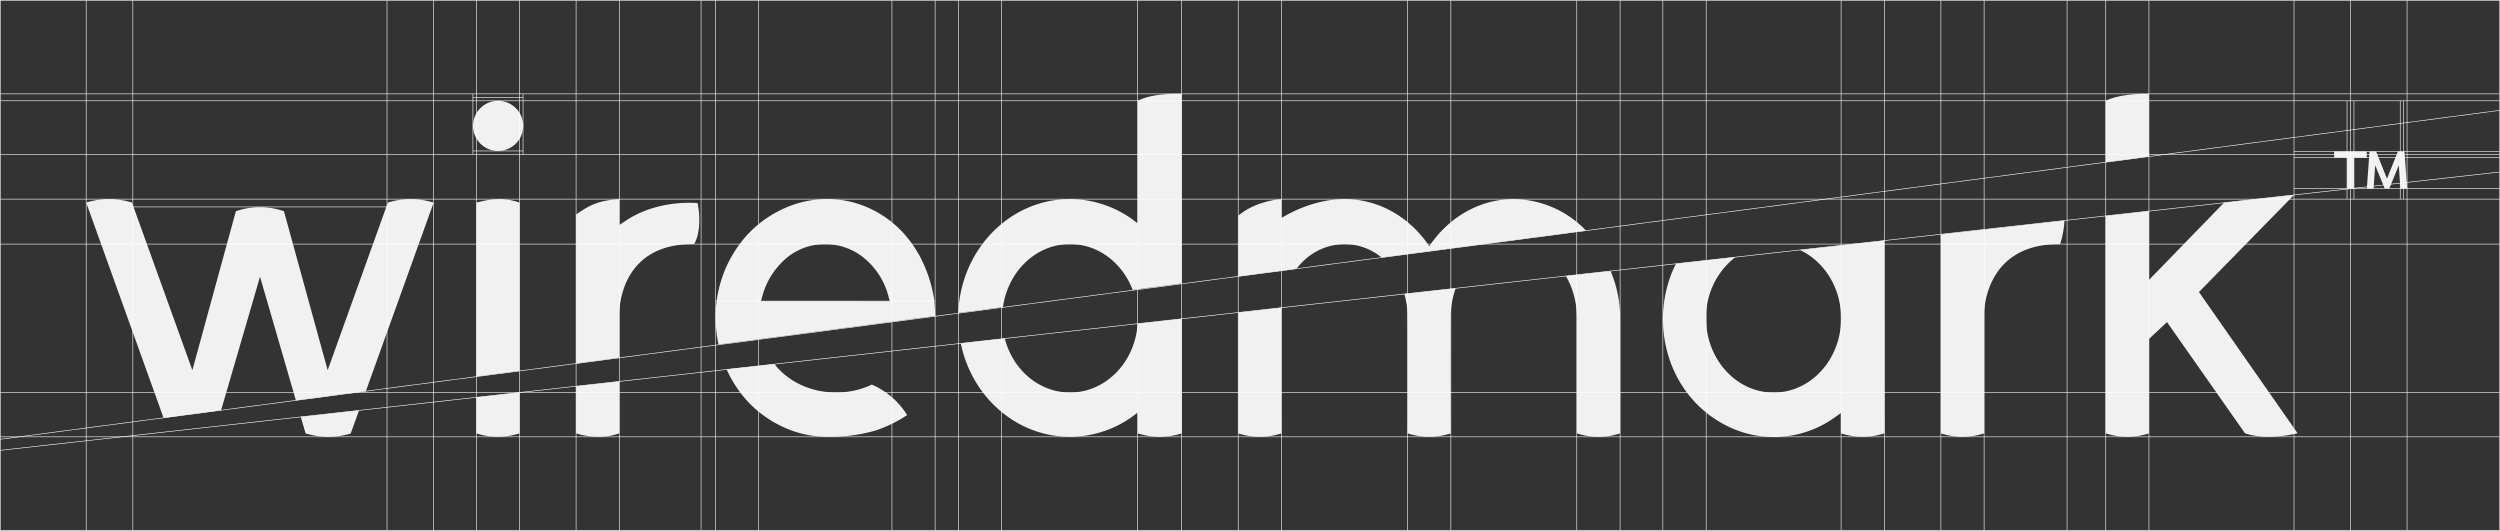
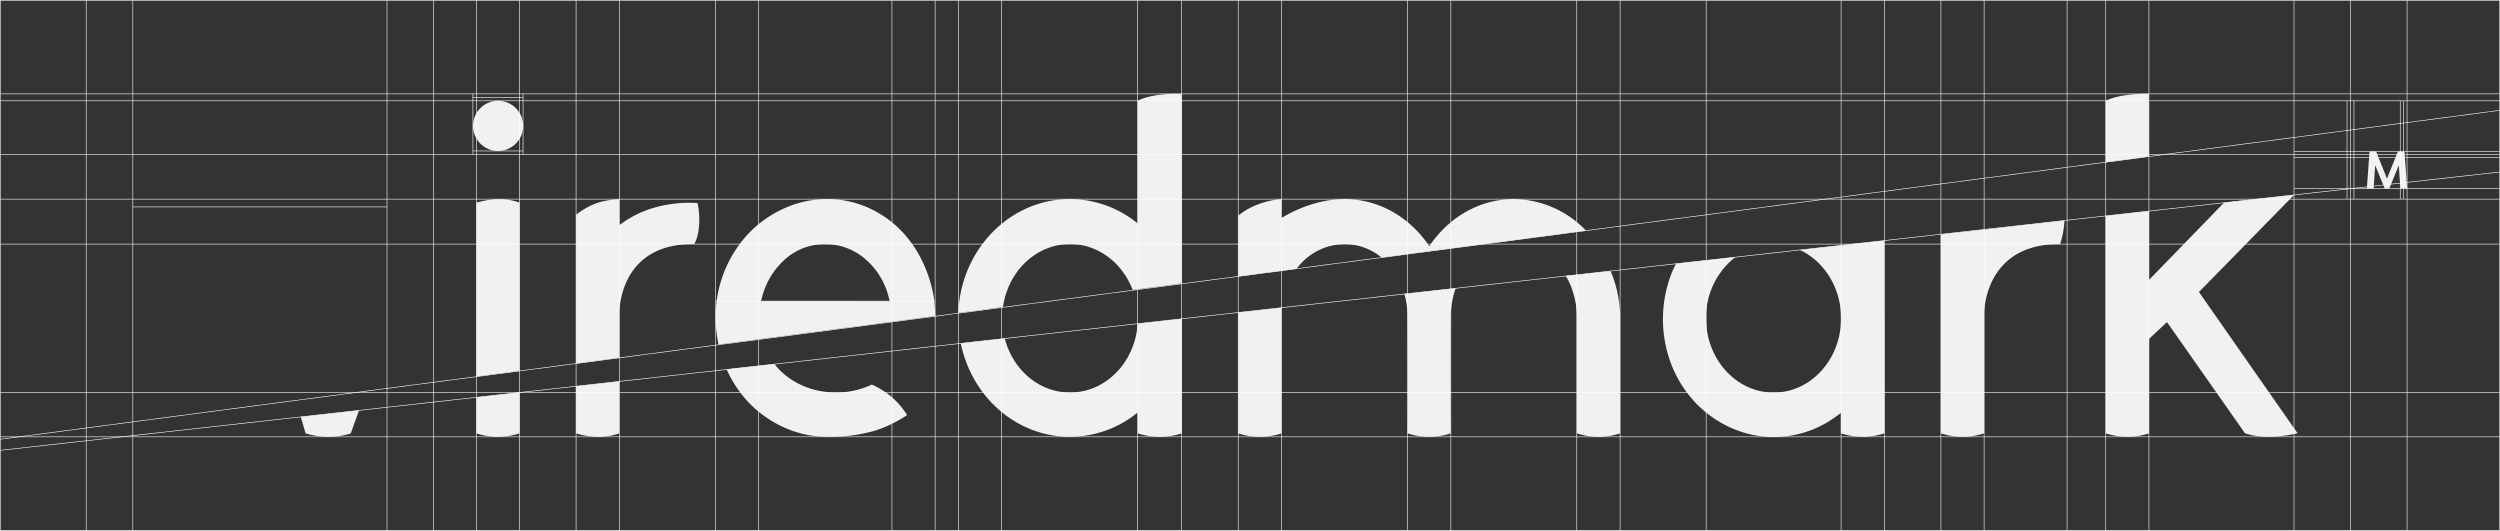
<svg xmlns="http://www.w3.org/2000/svg" viewBox="0 0 1079.97 229.24">
  <rect x="0" y="0" width="1079.97" height="229.24" fill="#333333" stroke="none" />
  <defs>
    <style>.cls-1{fill:#f1f1f1;}.cls-2{fill:none;stroke:#fff;stroke-miterlimit:10;stroke-width:0.25px;}</style>
  </defs>
  <g id="Layer_2" data-name="Layer 2">
    <g id="Layer_1-2" data-name="Layer 1">
      <path class="cls-1" d="M991,84.2l-30.27,3.37-32.4,33.36V91.18l-18.65,2.08V187.2a29.84,29.84,0,0,0,18.65,0h0V146.42l7.79-7.27,33.67,48c9.79,3.45,22.73,0,22.73,0l-42.6-61Z" />
      <path class="cls-1" d="M215.12,43.55A10.83,10.83,0,1,0,226,54.38,10.84,10.84,0,0,0,215.12,43.55Z" />
      <polygon class="cls-1" points="491.39 139.31 491.48 139.29 491.48 139.22 491.39 139.31" />
      <path class="cls-1" d="M248.86,187.2s9.33,3.39,18.66,0V164.76l-18.66,2.07Z" />
      <path class="cls-1" d="M397.93,111.81a50.39,50.39,0,0,0-10-13.52,46.57,46.57,0,0,0-13.88-9A43.36,43.36,0,0,0,357.38,86a44.91,44.91,0,0,0-18.74,4.07A49,49,0,0,0,323.23,101a52.7,52.7,0,0,0-10.34,16.32,54.08,54.08,0,0,0-3.78,20,59.39,59.39,0,0,0,1.27,11.5L404,136.5a69.44,69.44,0,0,0-.55-7.75A58.81,58.81,0,0,0,397.93,111.81Zm-69.2,18.26.53-1.9A32.79,32.79,0,0,1,339.14,112a25.74,25.74,0,0,1,17.31-6.52,26.18,26.18,0,0,1,17.41,6.5,31.58,31.58,0,0,1,10,16.25l.51,1.88Z" />
      <path class="cls-1" d="M269.87,95.63l-2.35,1.59V86a42,42,0,0,0-6.66.89c-5,1-9,3.65-12,5.82V157l18.65-2.46V135.17c.2-5.14,2.33-30,32.32-29.73,2.16-3.25,3-10.75,1.5-17.73C297.07,87.43,282.59,87,269.87,95.63Z" />
      <path class="cls-1" d="M928.31,40.54c-13.33-.23-18.64,3-18.64,3h0V70.07l18.65-2.46Z" />
      <path class="cls-1" d="M132,187.2a33.2,33.2,0,0,0,19.5.08l3.6-10-25.17,2.8Z" />
      <path class="cls-1" d="M205.79,87.51v75.14l18.65-2.46V87.51C215.56,84.44,208.65,86.93,205.79,87.51Z" />
      <path class="cls-1" d="M205.79,187.2a29.8,29.8,0,0,0,18.65,0V169.55l-18.65,2.08Z" />
-       <path class="cls-1" d="M167.55,87.51l-26,72.41L122.66,91.25a31.74,31.74,0,0,0-20.77,0L83.1,159.92,57,87.51a33.24,33.24,0,0,0-19.77,0l33.42,93,24.86-3.29,16.82-57.68,15.49,53.41,30.24-4,29.26-81.41A33.07,33.07,0,0,0,167.55,87.51Z" />
      <path class="cls-1" d="M838.45,187.2a29.9,29.9,0,0,0,18.66,0v-52c.19-5.14,2.83-30,32.83-29.73a40.06,40.06,0,0,0,1.89-10.2l-53.38,6Z" />
-       <polygon class="cls-1" points="1008.33 68.12 1013.92 68.12 1013.92 81.48 1016.88 81.48 1016.88 68.12 1022.4 68.12 1022.4 65.46 1008.33 65.46 1008.33 68.12" />
      <polygon class="cls-1" points="1038.71 65.46 1035.85 65.46 1031.15 77.18 1026.46 65.46 1023.6 65.46 1022.45 81.48 1025.35 81.48 1026.06 71.41 1030.17 81.48 1032.14 81.48 1036.25 71.41 1036.96 81.48 1039.86 81.48 1038.71 65.46" />
      <path class="cls-1" d="M608.06,136.47c.07,5.52.07,44.51,0,50.73l0,0a29.78,29.78,0,0,0,18.65,0h0c-.07-12.75-.06-46.7,0-51.14a37.88,37.88,0,0,1,2.13-11.54L606.66,127a35.77,35.77,0,0,1,1.4,9.47" />
      <path class="cls-1" d="M679.22,125.34a37.47,37.47,0,0,1,2,12.26v49.6h0a29.53,29.53,0,0,0,18.65,0V137.6a51.46,51.46,0,0,0-4.12-20.52l-19.34,2.15a30.36,30.36,0,0,1,2.82,6.11" />
      <path class="cls-1" d="M553.56,136.09c0-.37,0-1.49,0-3.19L534.89,135v52.22a30.37,30.37,0,0,0,18.68,0h0Z" />
      <path class="cls-1" d="M491.45,139.82c-1.09,16.62-13.75,29.74-29.21,29.74-13.42,0-24.72-9.87-28.19-23.35l-19,2.12c4.73,23.08,24,40.36,47.17,40.36a46.23,46.23,0,0,0,29.3-10.55v9.07a31.18,31.18,0,0,0,19,0V137.7Z" />
      <path class="cls-1" d="M462.24,105.44c12.21,0,22.66,8.18,27.05,19.8l21.21-2.8V40.56c-13.76-.39-19,3-19,3v53A46.23,46.23,0,0,0,462.21,86c-26,0-47.18,21.83-48.24,49.19l19.31-2.55C435.43,117.23,447.57,105.44,462.24,105.44Z" />
      <path class="cls-1" d="M580.82,105.44a25.3,25.3,0,0,1,16,5.8l88.31-11.62A43.75,43.75,0,0,0,654,86c-15,0-28.28,8-36.56,20.34C609.15,94,595.86,86,580.86,86c-9,0-18.71,3-27.3,8.17V86c-1.51.06-11.48,1.08-18.65,7.19l0,26.2,25.24-3.32A26.14,26.14,0,0,1,580.82,105.44Z" />
      <path class="cls-1" d="M814,103.91,777.54,108c10.45,4.87,17.79,16.26,17.79,29.53,0,17.7-13.05,32.05-29.15,32.05S737,155.2,737,137.5a33,33,0,0,1,12.65-26.43L724,113.93c-.66,1.31-1.33,2.74-1.88,4.1a54.44,54.44,0,0,0,0,39.71,50.55,50.55,0,0,0,10.26,16.17,48.67,48.67,0,0,0,15.26,10.84,45.14,45.14,0,0,0,45.23-4.63l2.4-1.72v8.79a30.38,30.38,0,0,0,18.8,0Z" />
      <path class="cls-1" d="M376.63,166.14h0a36,36,0,0,1-15.44,3.41c-11.12,0-20.9-4.87-26.62-12.27l-.11,0-20.56,2.29a51.19,51.19,0,0,0,9.35,14.12,49,49,0,0,0,15.39,10.92,44.84,44.84,0,0,0,18.74,4.07,70.51,70.51,0,0,0,20.85-2.7,56.61,56.61,0,0,0,13.63-6.67A33.67,33.67,0,0,0,376.63,166.14Z" />
      <line class="cls-2" x1="990.98" y1="65.46" x2="1079.84" y2="65.46" />
      <line class="cls-2" x1="990.98" y1="68.07" x2="1079.84" y2="68.07" />
      <line class="cls-2" x1="990.98" y1="81.48" x2="1079.84" y2="81.48" />
      <line class="cls-2" x1="1016.88" y1="43.55" x2="1016.88" y2="86.02" />
      <line class="cls-2" x1="1013.89" y1="43.55" x2="1013.89" y2="86.02" />
      <line class="cls-2" x1="1036.87" y1="43.55" x2="1036.87" y2="86.02" />
      <line class="cls-2" x1="1038.34" y1="43.55" x2="1038.34" y2="86.02" />
      <line class="cls-2" x1="1079.84" y1="47.67" x2="0.13" y2="189.76" />
      <line class="cls-2" x1="0.13" y1="194.53" x2="1079.84" y2="74.31" />
      <line class="cls-2" x1="0.13" y1="86.02" x2="1079.84" y2="86.02" />
      <line class="cls-2" x1="0.13" y1="43.55" x2="1079.84" y2="43.55" />
      <line class="cls-2" x1="0.13" y1="40.55" x2="1079.84" y2="40.55" />
      <line class="cls-2" x1="0.13" y1="188.71" x2="1079.84" y2="188.71" />
      <line class="cls-2" x1="225.95" y1="40.55" x2="225.95" y2="66.73" />
      <line class="cls-2" x1="204.29" y1="40.55" x2="204.29" y2="66.73" />
      <line class="cls-2" x1="225.95" y1="65.21" x2="204.29" y2="65.21" />
      <line class="cls-2" x1="225.95" y1="42.11" x2="204.29" y2="42.11" />
      <line class="cls-2" x1="57.38" y1="0.13" x2="57.38" y2="229.11" />
      <line class="cls-2" x1="167.19" y1="0.13" x2="167.19" y2="229.11" />
      <line class="cls-2" x1="1039.82" y1="0.13" x2="1039.82" y2="229.11" />
      <line class="cls-2" x1="0.13" y1="105.44" x2="1079.84" y2="105.44" />
      <line class="cls-2" x1="309.11" y1="130.07" x2="403.96" y2="130.07" />
      <line class="cls-2" x1="0.13" y1="169.55" x2="1079.84" y2="169.55" />
      <line class="cls-2" x1="57.38" y1="89.39" x2="167.19" y2="89.39" />
      <line class="cls-2" x1="0.13" y1="66.73" x2="1079.84" y2="66.73" />
      <line class="cls-2" x1="248.86" y1="0.13" x2="248.86" y2="229.11" />
      <line class="cls-2" x1="224.44" y1="229.11" x2="224.44" y2="0.13" />
      <line class="cls-2" x1="534.89" y1="0.13" x2="534.89" y2="229.11" />
      <line class="cls-2" x1="267.52" y1="0.13" x2="267.52" y2="229.11" />
      <line class="cls-2" x1="37.23" y1="0.13" x2="37.23" y2="229.11" />
      <line class="cls-2" x1="309.11" y1="0.13" x2="309.11" y2="229.11" />
      <line class="cls-2" x1="327.76" y1="0.13" x2="327.76" y2="229.11" />
      <line class="cls-2" x1="385.31" y1="0.13" x2="385.31" y2="229.11" />
      <line class="cls-2" x1="403.96" y1="0.13" x2="403.96" y2="229.11" />
      <line class="cls-2" x1="413.97" y1="0.13" x2="413.97" y2="229.11" />
      <line class="cls-2" x1="432.62" y1="0.13" x2="432.62" y2="229.11" />
      <line class="cls-2" x1="838.45" y1="0.13" x2="838.45" y2="229.11" />
      <line class="cls-2" x1="857.11" y1="0.13" x2="857.11" y2="229.11" />
      <line class="cls-2" x1="510.47" y1="229.11" x2="510.47" y2="0.13" />
      <line class="cls-2" x1="909.66" y1="0.13" x2="909.66" y2="229.11" />
      <line class="cls-2" x1="928.31" y1="0.13" x2="928.31" y2="229.11" />
      <line class="cls-2" x1="814.03" y1="229.11" x2="814.03" y2="0.13" />
      <line class="cls-2" x1="1015.4" y1="0.13" x2="1015.4" y2="229.11" />
      <line class="cls-2" x1="990.98" y1="229.11" x2="990.98" y2="0.13" />
      <line class="cls-2" x1="205.79" y1="229.11" x2="205.79" y2="0.13" />
-       <line class="cls-2" x1="302.85" y1="229.11" x2="302.85" y2="0.13" />
      <line class="cls-2" x1="892.95" y1="229.11" x2="892.95" y2="0.13" />
      <line class="cls-2" x1="553.6" y1="0.13" x2="553.6" y2="229.11" />
      <line class="cls-2" x1="608.05" y1="0.13" x2="608.05" y2="229.11" />
      <line class="cls-2" x1="491.39" y1="0.13" x2="491.39" y2="229.11" />
      <line class="cls-2" x1="626.75" y1="0.13" x2="626.75" y2="229.11" />
      <line class="cls-2" x1="681.15" y1="0.13" x2="681.15" y2="229.11" />
      <line class="cls-2" x1="699.86" y1="0.13" x2="699.86" y2="229.11" />
-       <line class="cls-2" x1="718.33" y1="0.13" x2="718.33" y2="229.11" />
      <line class="cls-2" x1="737.04" y1="0.13" x2="737.04" y2="229.11" />
      <line class="cls-2" x1="795.33" y1="0.13" x2="795.33" y2="229.11" />
      <line class="cls-2" x1="187.34" y1="0.13" x2="187.34" y2="229.11" />
      <rect class="cls-2" x="0.13" y="0.13" width="1079.72" height="228.99" />
    </g>
  </g>
</svg>